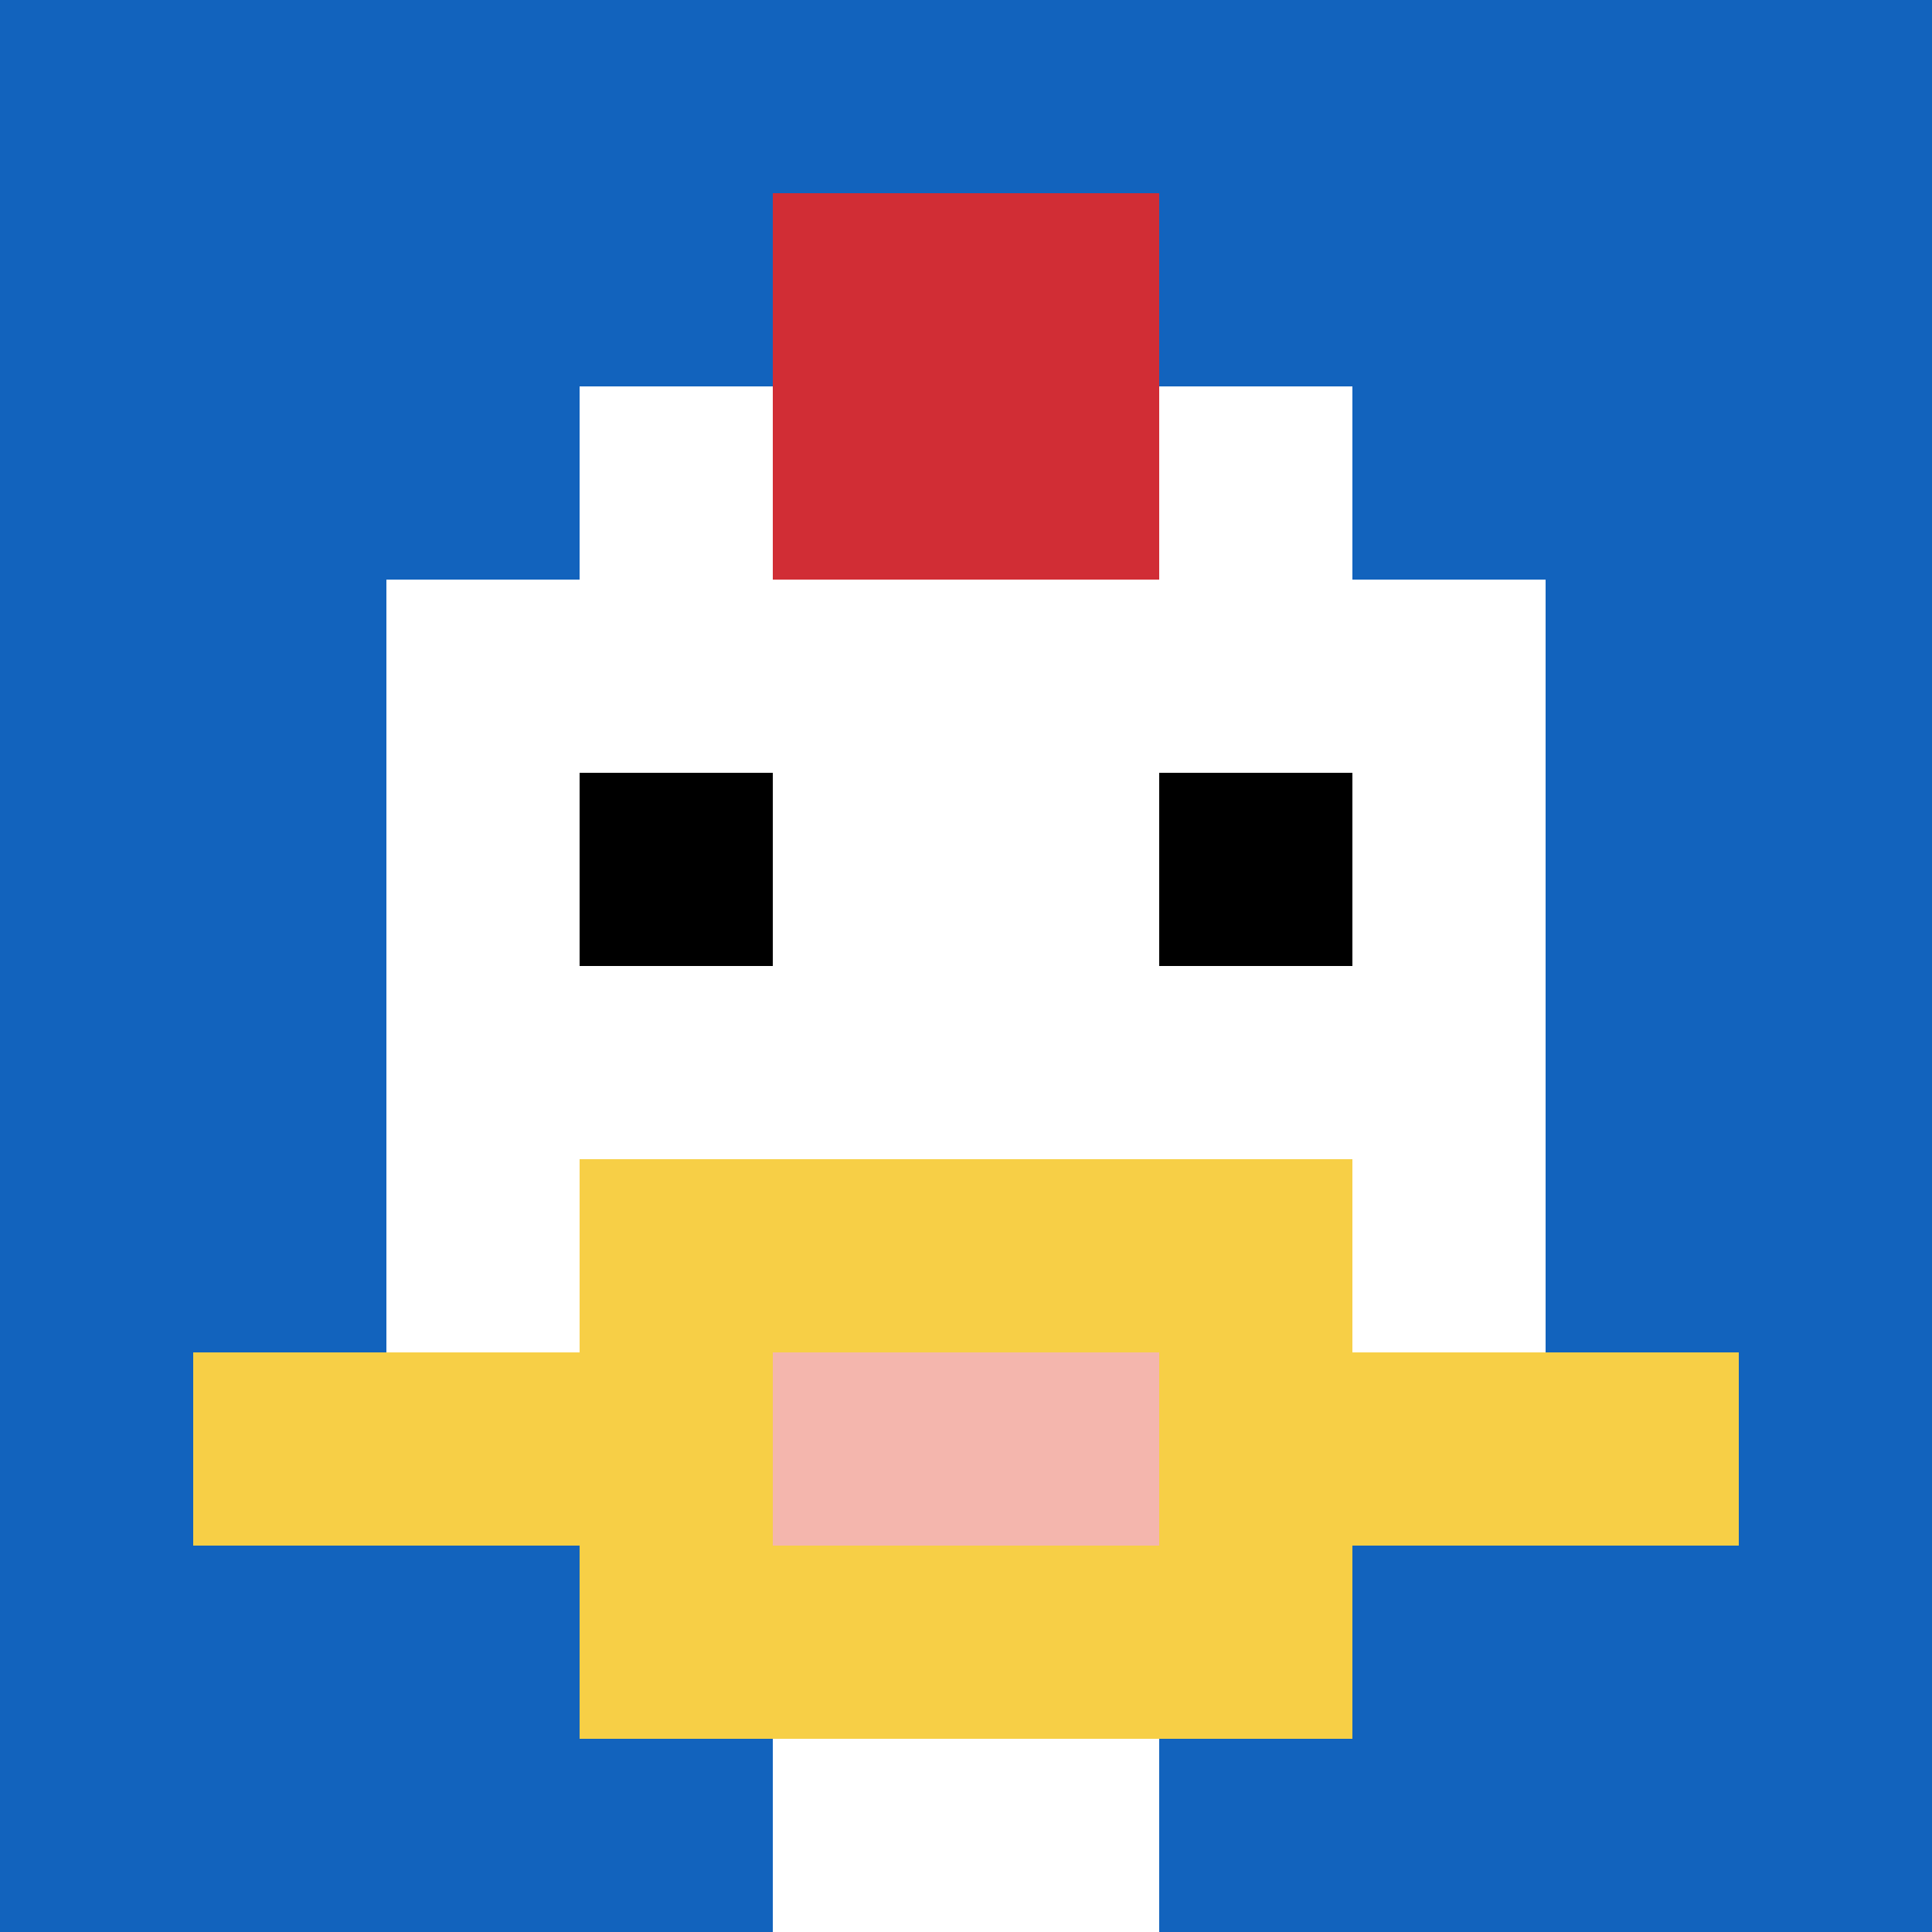
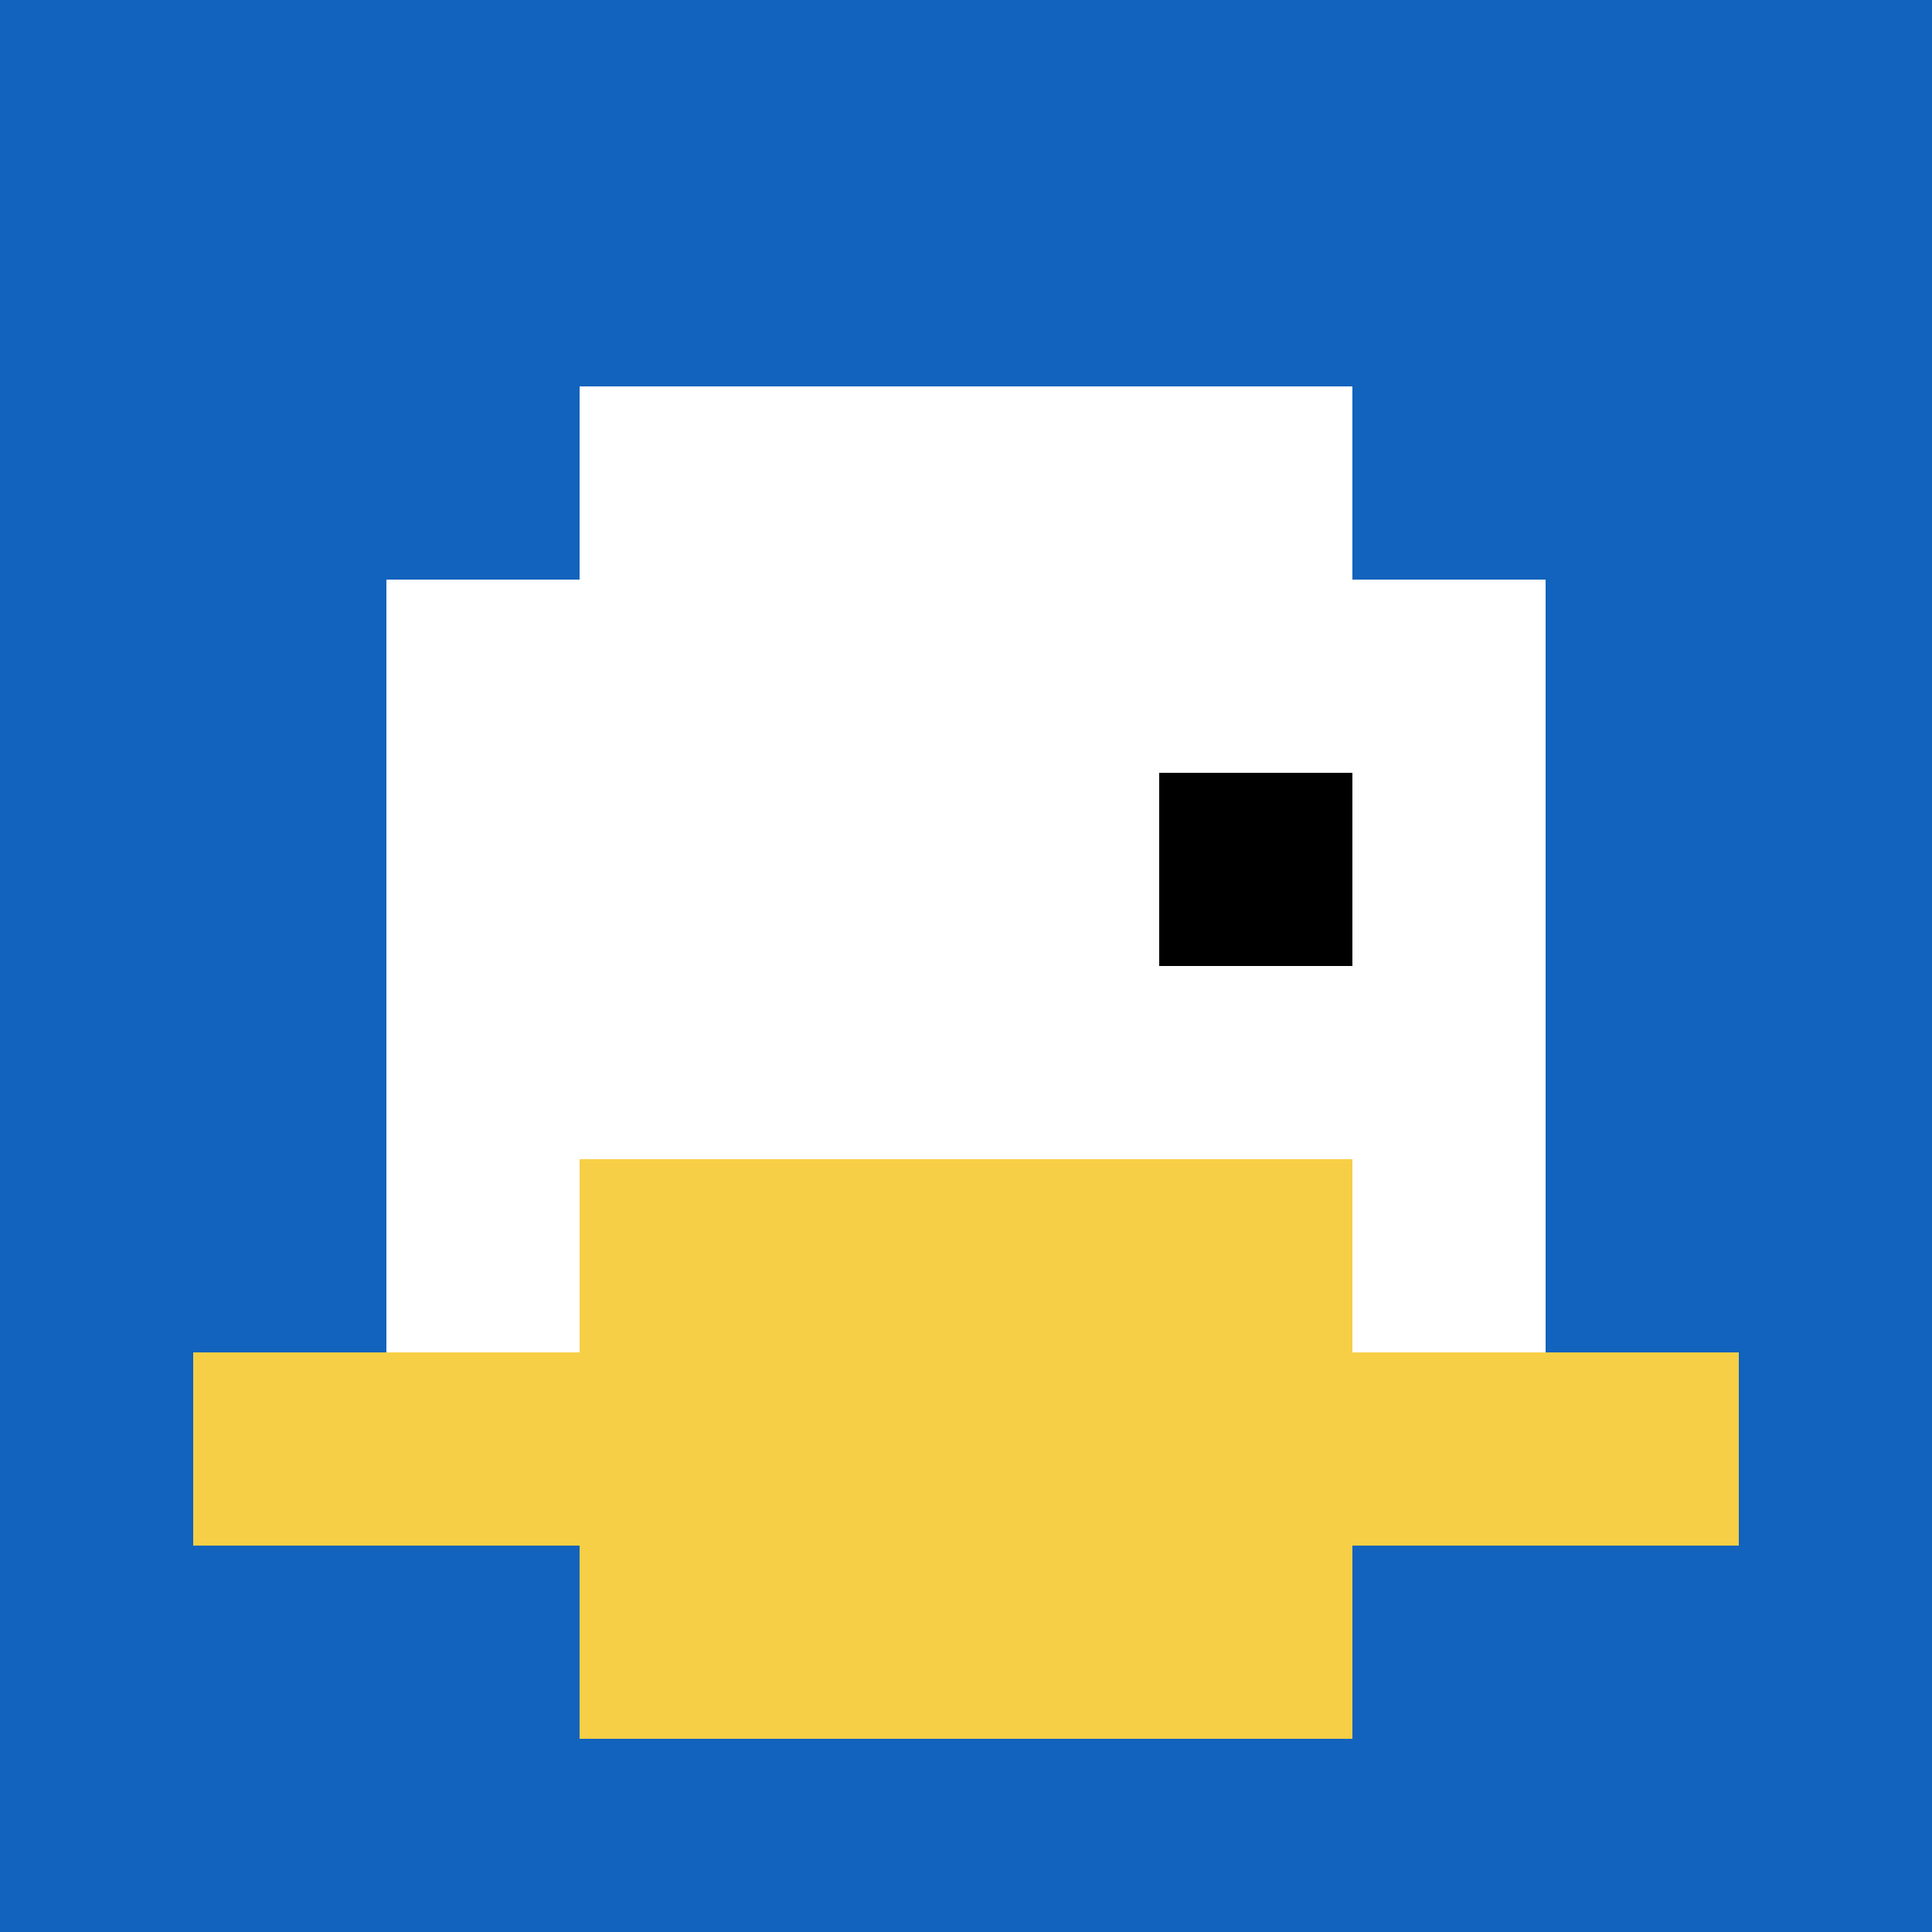
<svg xmlns="http://www.w3.org/2000/svg" version="1.1" width="891" height="891">
  <title>'goose-pfp-154573' by Dmitri Cherniak</title>
  <desc>seed=154573
backgroundColor=#4f7142
padding=20
innerPadding=0
timeout=500
dimension=1
border=false
Save=function(){return n.handleSave()}
frame=1

Rendered at Wed Oct 04 2023 11:37:33 GMT+0800 (中国标准时间)
Generated in &lt;1ms
</desc>
  <defs />
  <rect width="100%" height="100%" fill="#4f7142" />
  <g>
    <g id="0-0">
      <rect x="0" y="0" height="891" width="891" fill="#1263BD" />
      <g>
        <rect id="0-0-3-2-4-7" x="267.3" y="178.2" width="356.4" height="623.7" fill="#ffffff" />
        <rect id="0-0-2-3-6-5" x="178.2" y="267.3" width="534.6" height="445.5" fill="#ffffff" />
-         <rect id="0-0-4-8-2-2" x="356.4" y="712.8" width="178.2" height="178.2" fill="#ffffff" />
        <rect id="0-0-1-7-8-1" x="89.1" y="623.7" width="712.8" height="89.1" fill="#F7CF46" />
        <rect id="0-0-3-6-4-3" x="267.3" y="534.6" width="356.4" height="267.3" fill="#F7CF46" />
-         <rect id="0-0-4-7-2-1" x="356.4" y="623.7" width="178.2" height="89.1" fill="#F4B6AD" />
-         <rect id="0-0-3-4-1-1" x="267.3" y="356.4" width="89.1" height="89.1" fill="#000000" />
        <rect id="0-0-6-4-1-1" x="534.6" y="356.4" width="89.1" height="89.1" fill="#000000" />
-         <rect id="0-0-4-1-2-2" x="356.4" y="89.1" width="178.2" height="178.2" fill="#D12D35" />
      </g>
      <rect x="0" y="0" stroke="white" stroke-width="0" height="891" width="891" fill="none" />
    </g>
  </g>
</svg>